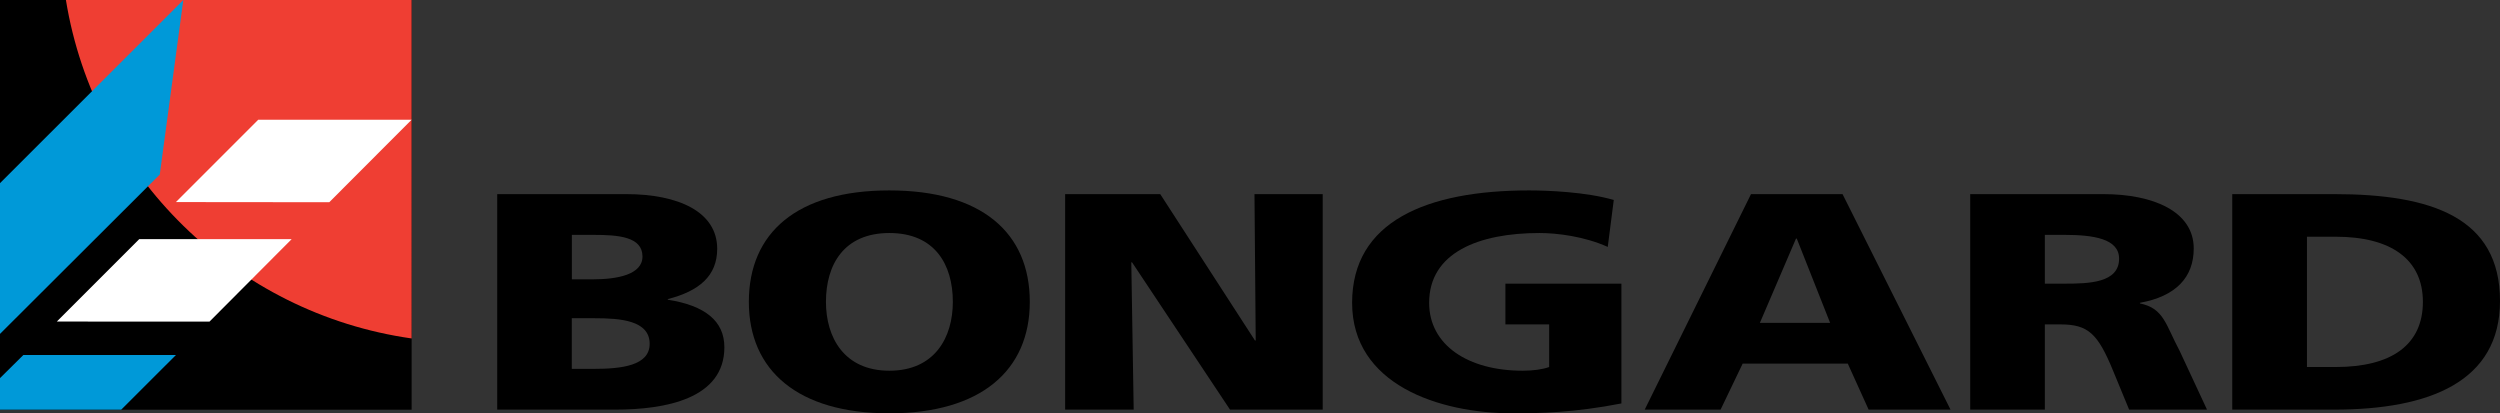
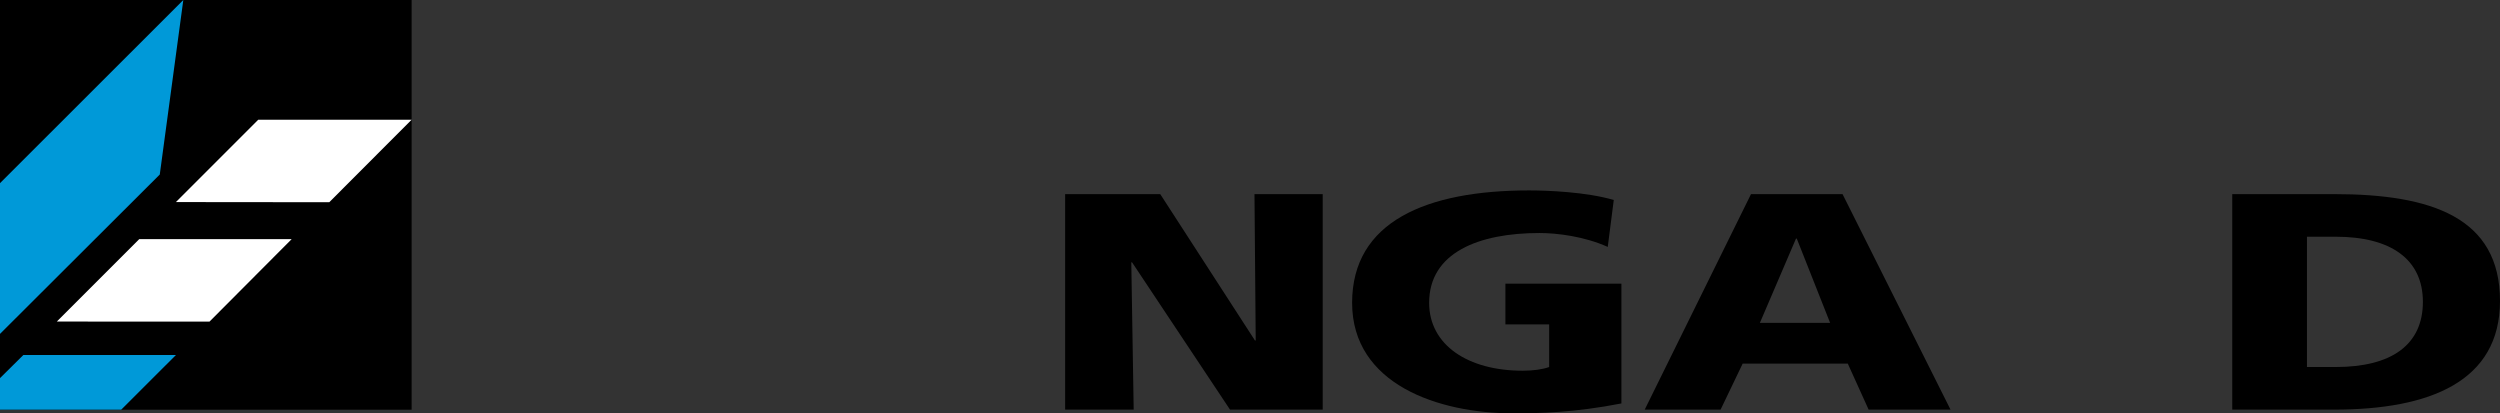
<svg xmlns="http://www.w3.org/2000/svg" version="1.1" id="Calque_1" x="0px" y="0px" viewBox="0 0 323.9 53.55" style="enable-background:new 0 0 323.9 53.55;" xml:space="preserve">
  <rect x="0" y="0" width="323.9" height="53.55" fill="#333333" stroke="none" />
  <style type="text/css">
	.st0{fill-rule:evenodd;clip-rule:evenodd;}
	.st1{fill-rule:evenodd;clip-rule:evenodd;fill:#EF3E33;}
	.st2{fill-rule:evenodd;clip-rule:evenodd;fill:#0099D8;}
	.st3{fill-rule:evenodd;clip-rule:evenodd;fill:#FFFFFF;}
</style>
  <g>
    <g>
      <g>
        <rect class="st0" width="53.33" height="53.08" />
-         <path class="st1" d="M53.33,43.85C30.44,40.6,12.24,22.75,8.54,0h44.79V43.85z" />
+         <path class="st1" d="M53.33,43.85h44.79V43.85z" />
        <polygon class="st2" points="0,23.73 23.75,0 23.75,0 20.7,22.61 0,43.26    " />
        <polygon class="st3" points="33.46,15.51 53.33,15.51 42.66,26.2 22.79,26.18    " />
        <polygon class="st3" points="18.04,30.98 37.79,30.98 27.14,41.67 7.36,41.66    " />
        <polygon class="st2" points="0,53.08 0,48.99 3.03,45.99 22.8,45.99 15.7,53.08    " />
      </g>
    </g>
  </g>
  <g>
-     <path d="M74.09,41.23h2.96c3.33,0,7.12,0.28,7.12,3.32c0,2.84-3.69,3.24-7.23,3.24h-2.86V41.23z M64.42,53.07h15.29   c6.5,0,14.14-1.4,14.14-8.08c0-3.4-2.5-5.4-7.33-6.16v-0.08c4.06-1.04,6.4-3,6.4-6.52c0-4.8-5.04-7.08-11.8-7.08H64.42V53.07z    M74.09,30.43h2.81c3.22,0,6.34,0.24,6.34,2.8c0,2.36-3.28,2.96-6.45,2.96h-2.7V30.43z" />
-     <path d="M107.01,39.11c0-4.84,2.34-8.92,8.22-8.92c5.88,0,8.22,4.08,8.22,8.92c0,4.6-2.34,8.92-8.22,8.92   C109.35,48.03,107.01,43.7,107.01,39.11z M97.02,39.11c0,8.88,6.34,14.44,18.2,14.44c11.86,0,18.2-5.56,18.2-14.44   c0-8.96-6.24-14.44-18.2-14.44C103.26,24.67,97.02,30.15,97.02,39.11z" />
    <path d="M138,25.15h12.32l12.27,18.96h0.1l-0.16-18.96h8.84v27.92h-12.01l-12.69-19.08h-0.1l0.31,19.08H138V25.15z" />
    <path d="M210.07,52.27c-6.14,1.2-10.71,1.28-14.04,1.28c-9.67,0-20.85-3.76-20.85-14.32c0-10.52,9.62-14.56,22.93-14.56   c2.39,0,7.44,0.2,10.97,1.24l-0.78,6.08c-3.02-1.36-6.55-1.8-8.84-1.8c-7.85,0-14.3,2.52-14.3,9.04c0,5.48,5.04,8.8,12.12,8.8   c1.3,0,2.55-0.16,3.43-0.48v-5.52h-5.67v-5.28h15.03V52.27z" />
    <path d="M237.11,41.83h-9.1l4.68-10.92h0.1L237.11,41.83z M213.09,53.07h9.83l2.86-5.96h13.62l2.7,5.96h10.61l-13.99-27.92h-11.86   L213.09,53.07z" />
-     <path d="M264.93,30.43h2.55c3.69,0,7.07,0.48,7.07,3.08c0,3.16-3.95,3.24-7.07,3.24h-2.55V30.43z M255.26,53.07h9.67V42.03h2.03   c3.59,0,4.84,1.2,6.81,6l2.08,5.04h10.09l-3.54-7.6c-1.82-3.4-2.03-5.52-5.15-6.16v-0.08c4.68-0.84,6.97-3.32,6.97-7.04   c0-4.8-5.25-7.04-11.7-7.04h-17.26V53.07z" />
    <path d="M298.89,30.67h3.74c7.07,0,11.28,2.88,11.28,8.44c0,5.56-4.06,8.44-11.28,8.44h-3.74V30.67z M289.21,53.07h13.21   c12.38,0,21.48-3.64,21.48-14.08c0-10.8-8.84-13.84-21.48-13.84h-13.21V53.07z" />
  </g>
</svg>